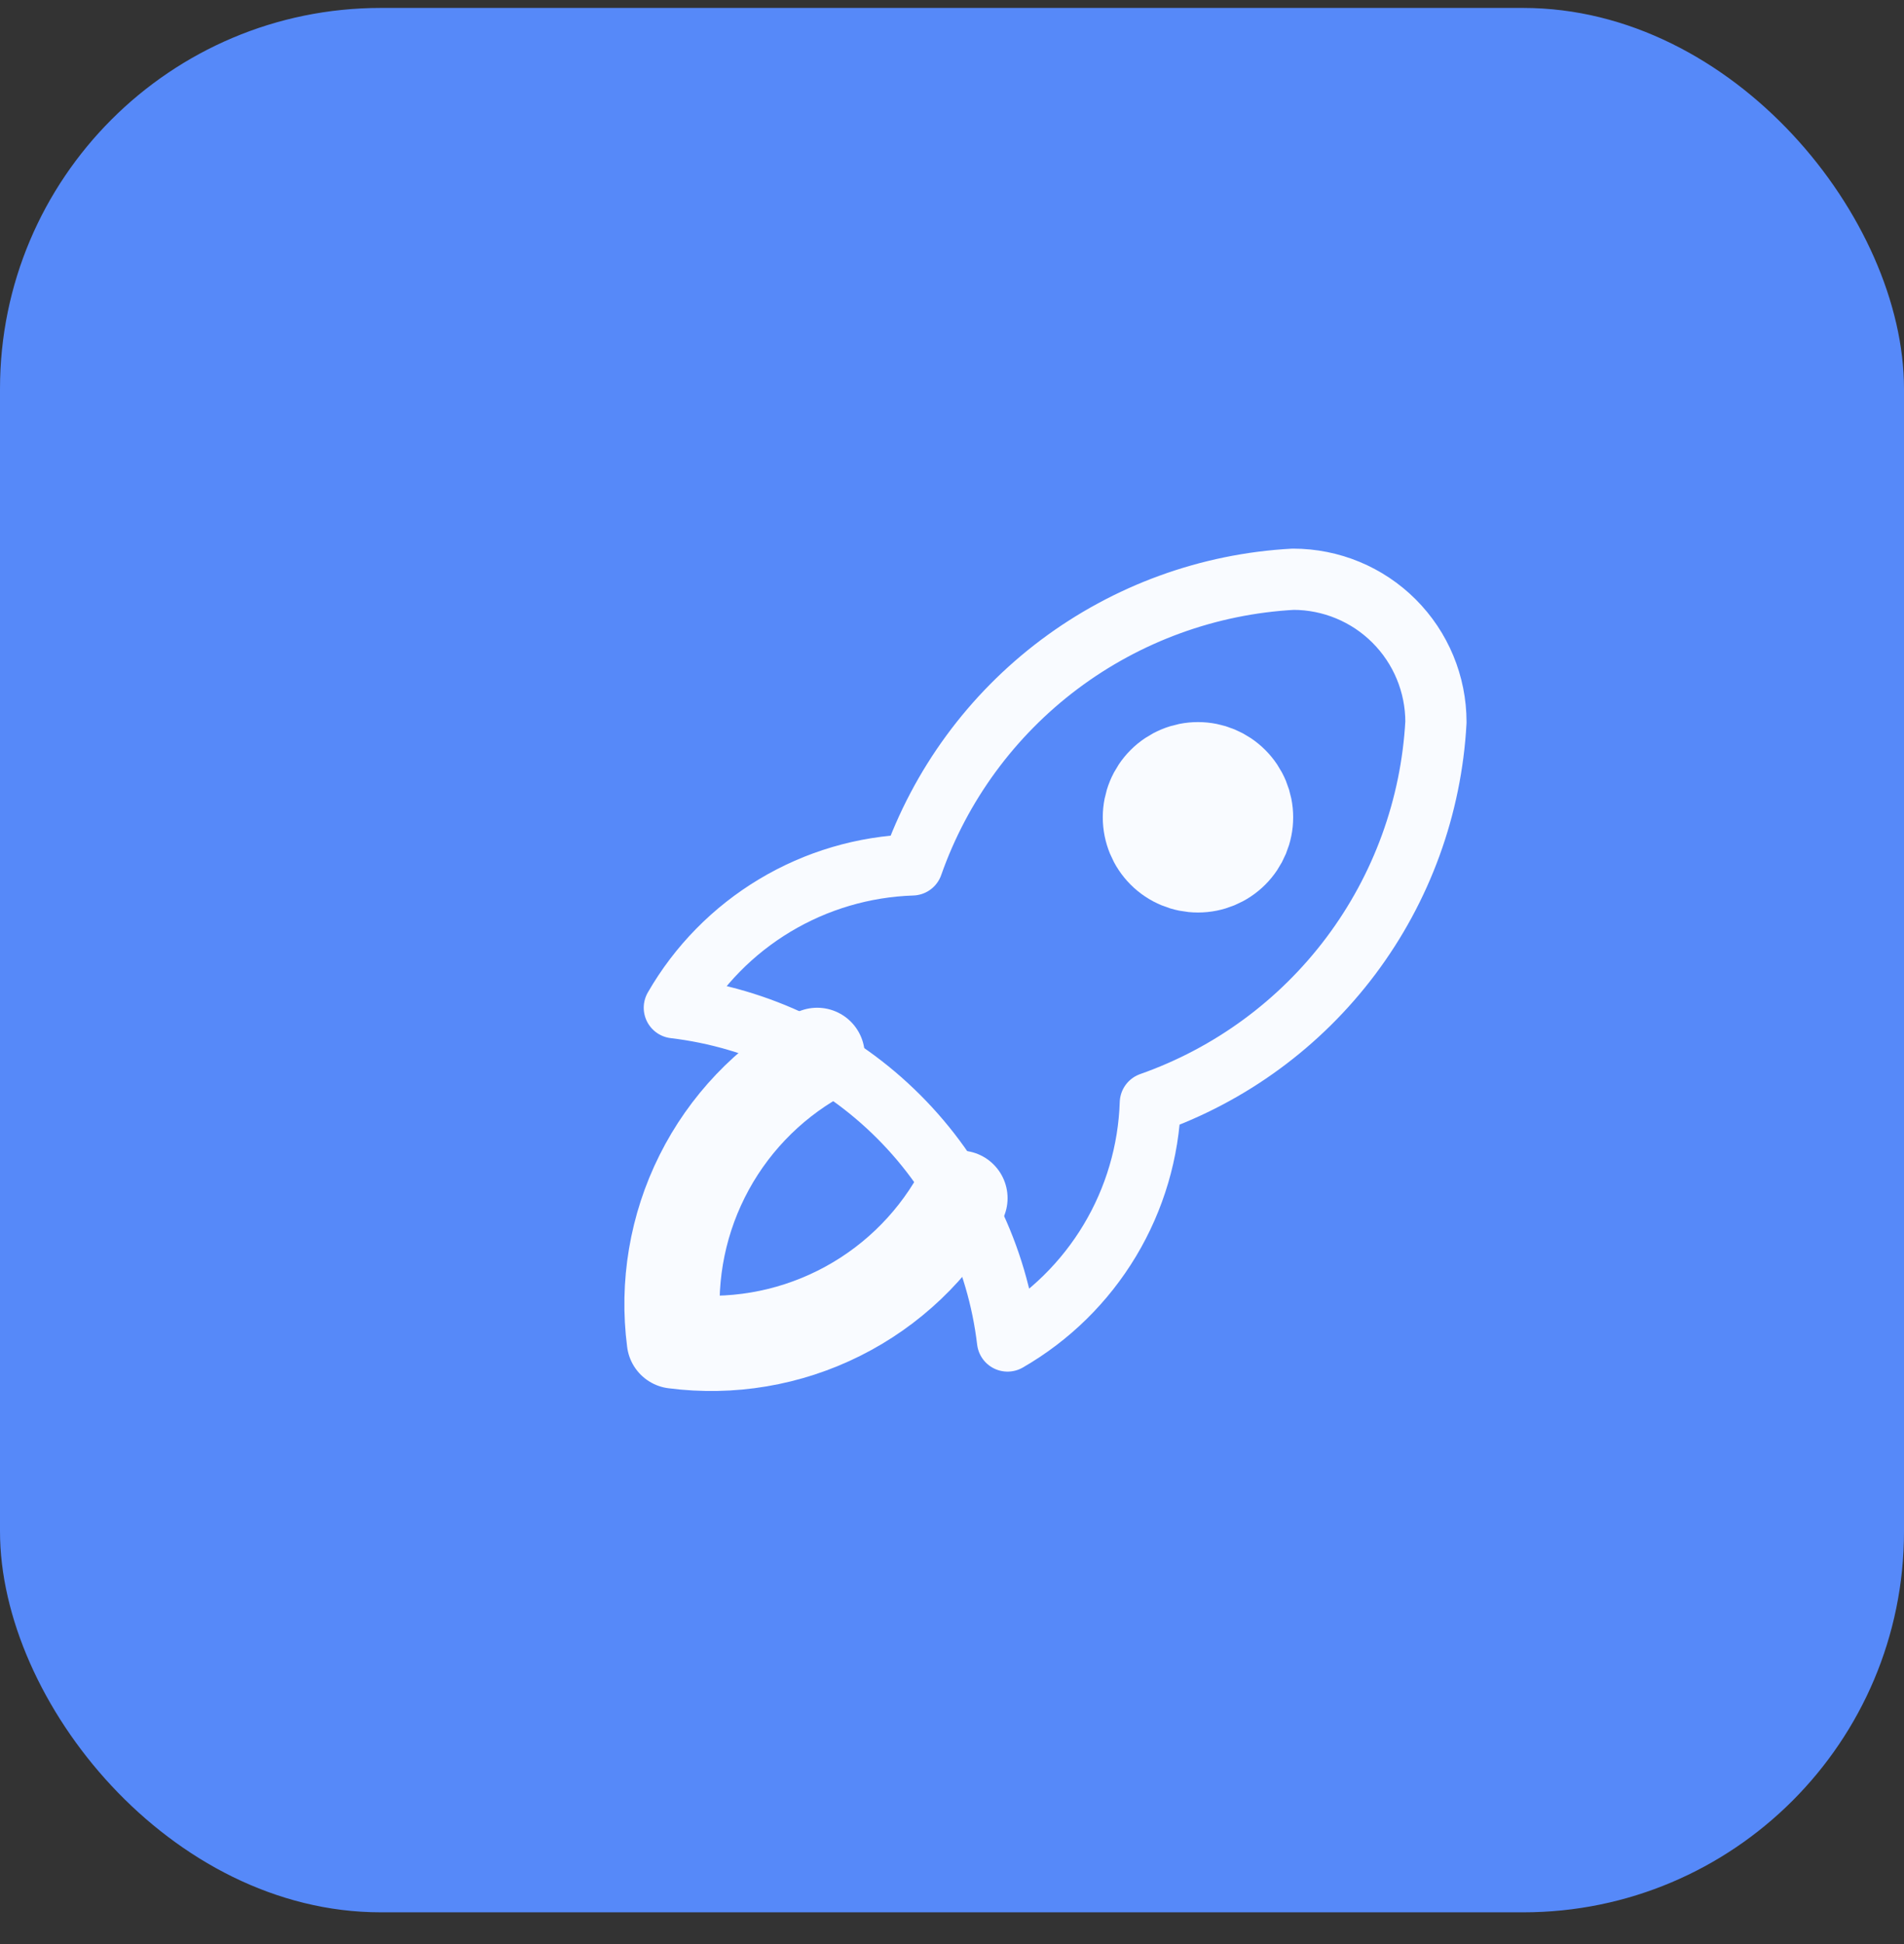
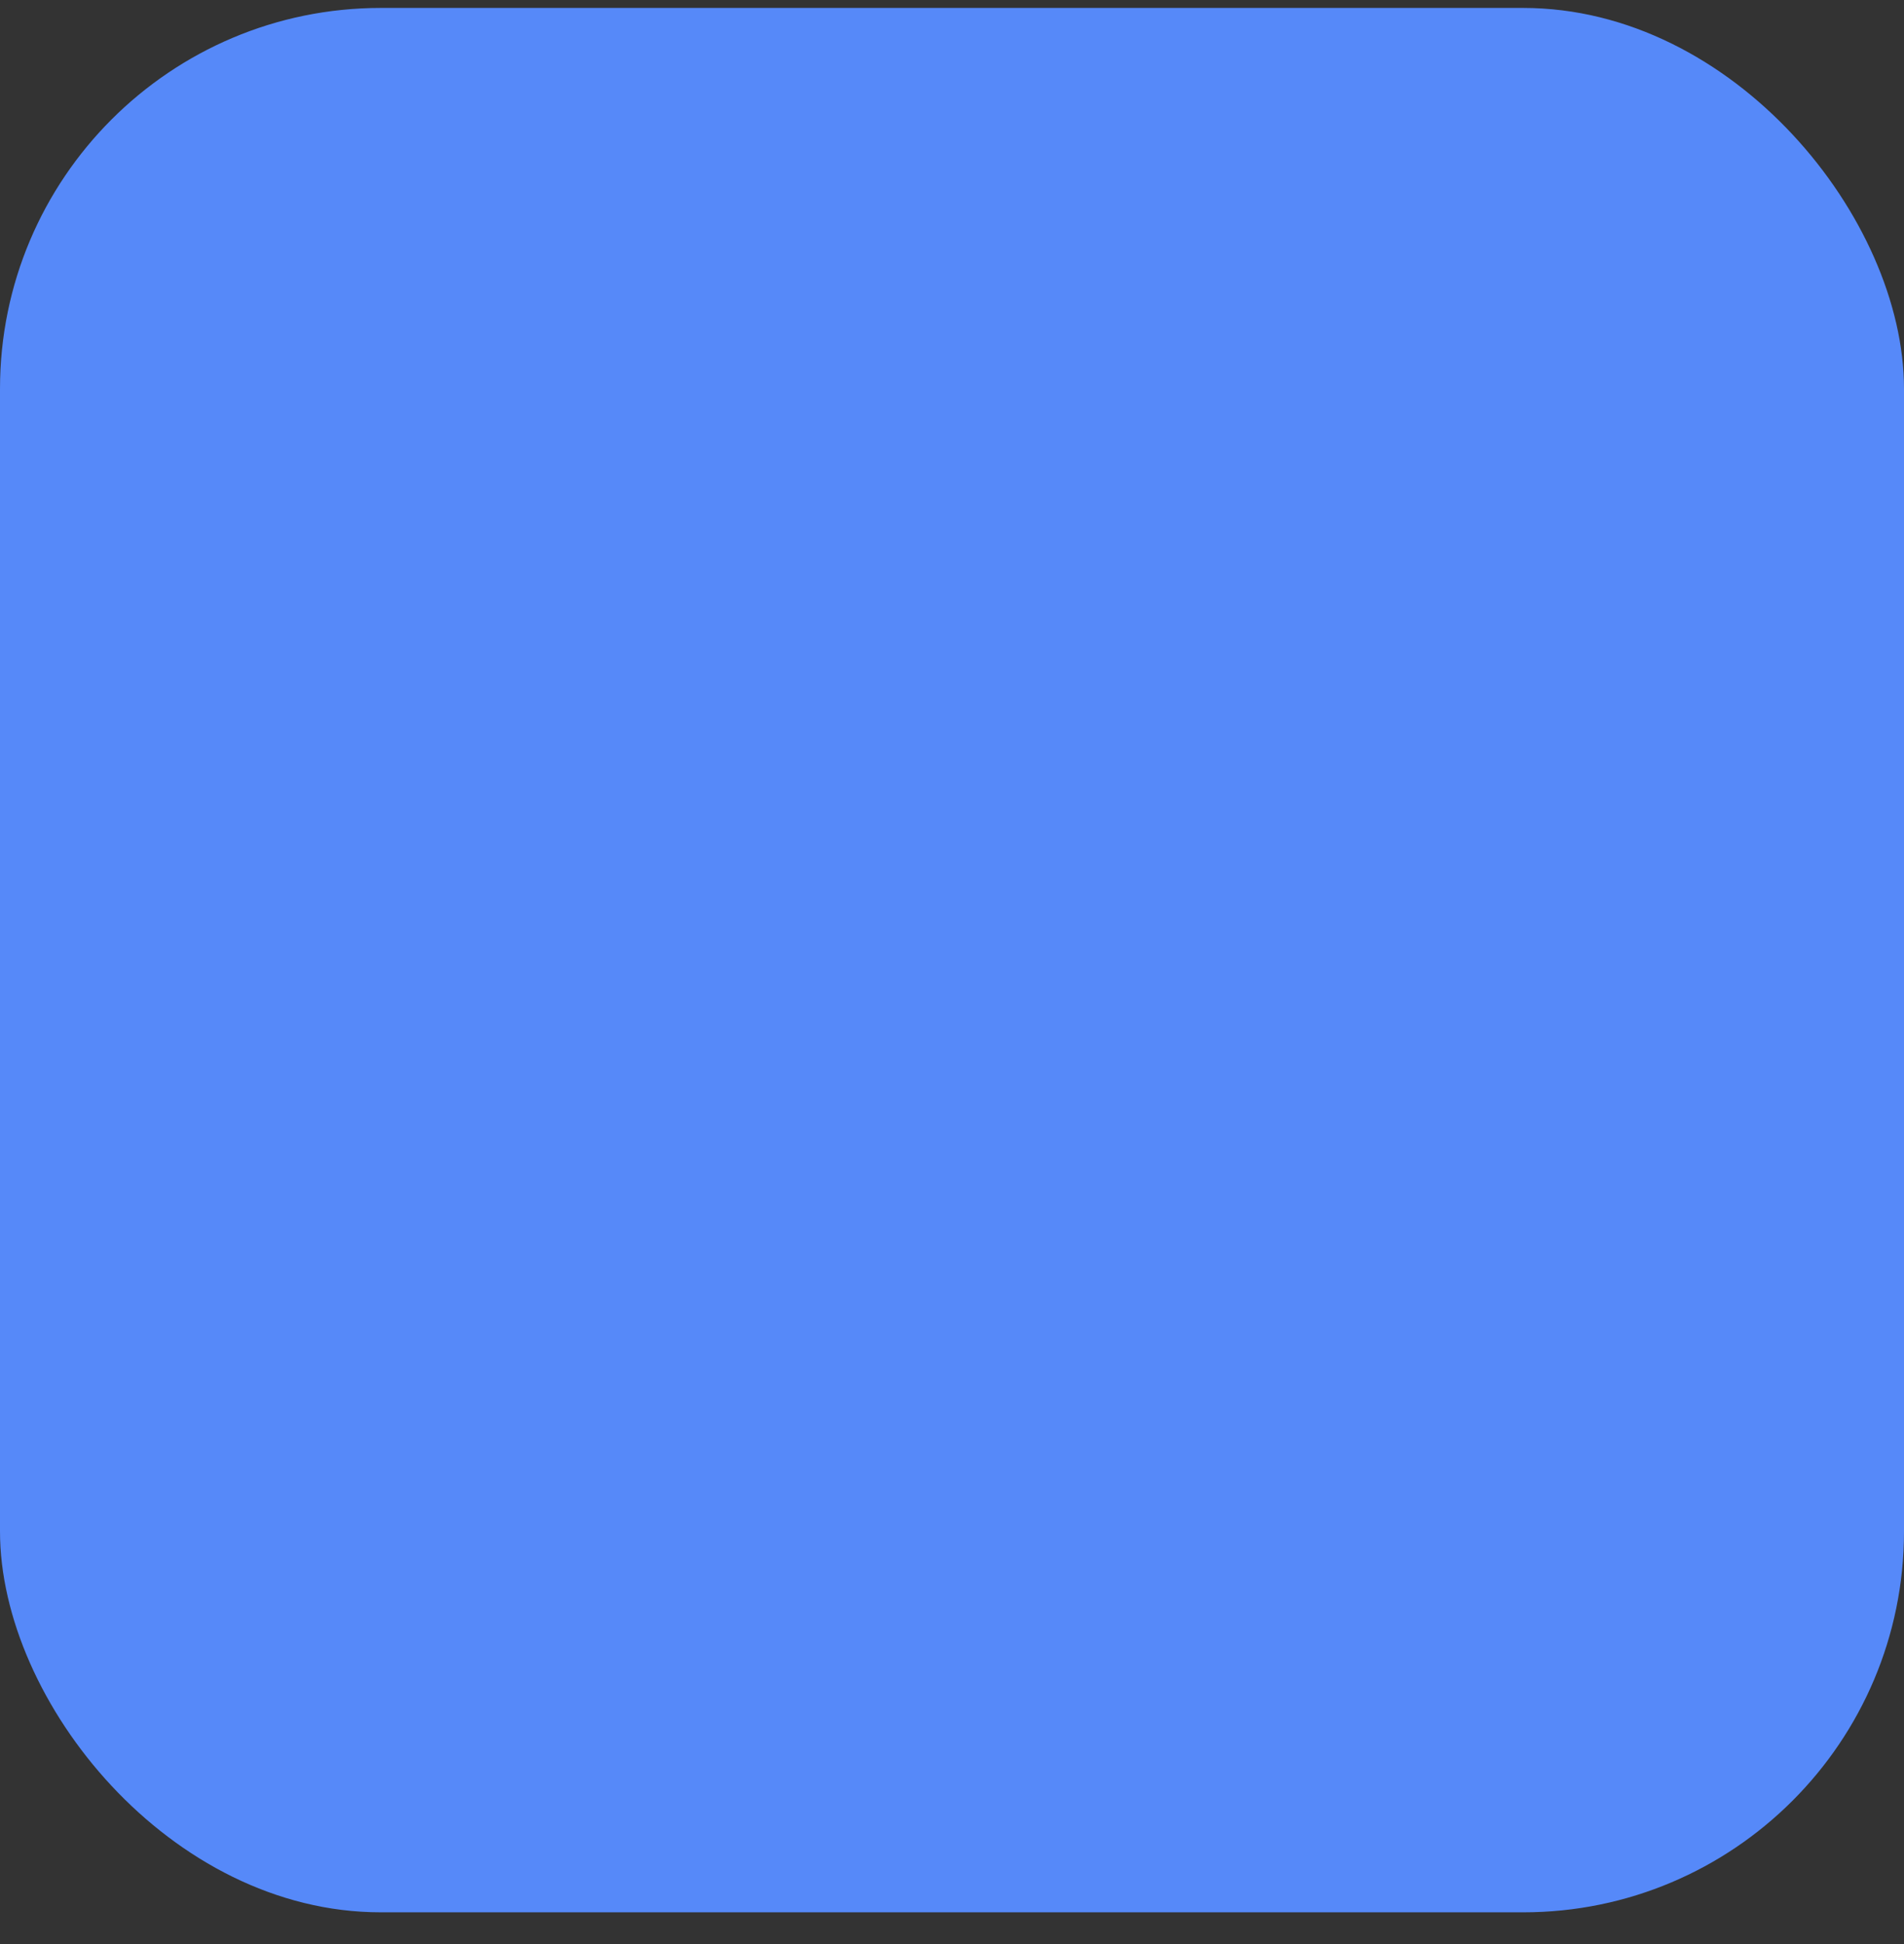
<svg xmlns="http://www.w3.org/2000/svg" width="48" height="49" viewBox="0 0 48 49" fill="none">
  <rect x="0" y="0" width="48" height="49" fill="#333333" stroke="none" />
  <rect y="0.2" width="48" height="48" rx="9.6" fill="#5689F9" />
-   <path d="M17 25.4C19.14 25.654 21.132 26.621 22.655 28.145C24.179 29.668 25.146 31.66 25.4 33.8C26.461 33.189 27.348 32.317 27.978 31.267C28.608 30.217 28.96 29.024 29 27.8C31.015 27.091 32.774 25.801 34.056 24.092C35.338 22.383 36.084 20.333 36.2 18.2C36.2 17.245 35.821 16.33 35.146 15.655C34.471 14.979 33.555 14.6 32.6 14.6C30.467 14.716 28.417 15.463 26.708 16.744C24.999 18.026 23.709 19.785 23 21.8C21.776 21.84 20.583 22.192 19.533 22.822C18.483 23.452 17.611 24.339 17 25.4Z" stroke="#F9FBFF" stroke-width="1.543" stroke-linecap="round" stroke-linejoin="round" />
-   <path d="M20.601 26.6C19.352 27.305 18.342 28.367 17.701 29.65C17.059 30.933 16.816 32.378 17.001 33.8C18.423 33.985 19.868 33.742 21.151 33.1C22.434 32.459 23.496 31.449 24.201 30.2M29.001 20.6C29.001 20.918 29.127 21.224 29.352 21.449C29.577 21.674 29.883 21.8 30.201 21.8C30.519 21.8 30.824 21.674 31.049 21.449C31.274 21.224 31.401 20.918 31.401 20.6C31.401 20.282 31.274 19.977 31.049 19.752C30.824 19.527 30.519 19.4 30.201 19.4C29.883 19.4 29.577 19.527 29.352 19.752C29.127 19.977 29.001 20.282 29.001 20.6Z" stroke="#F9FBFF" stroke-width="2.4" stroke-linecap="round" stroke-linejoin="round" />
</svg>